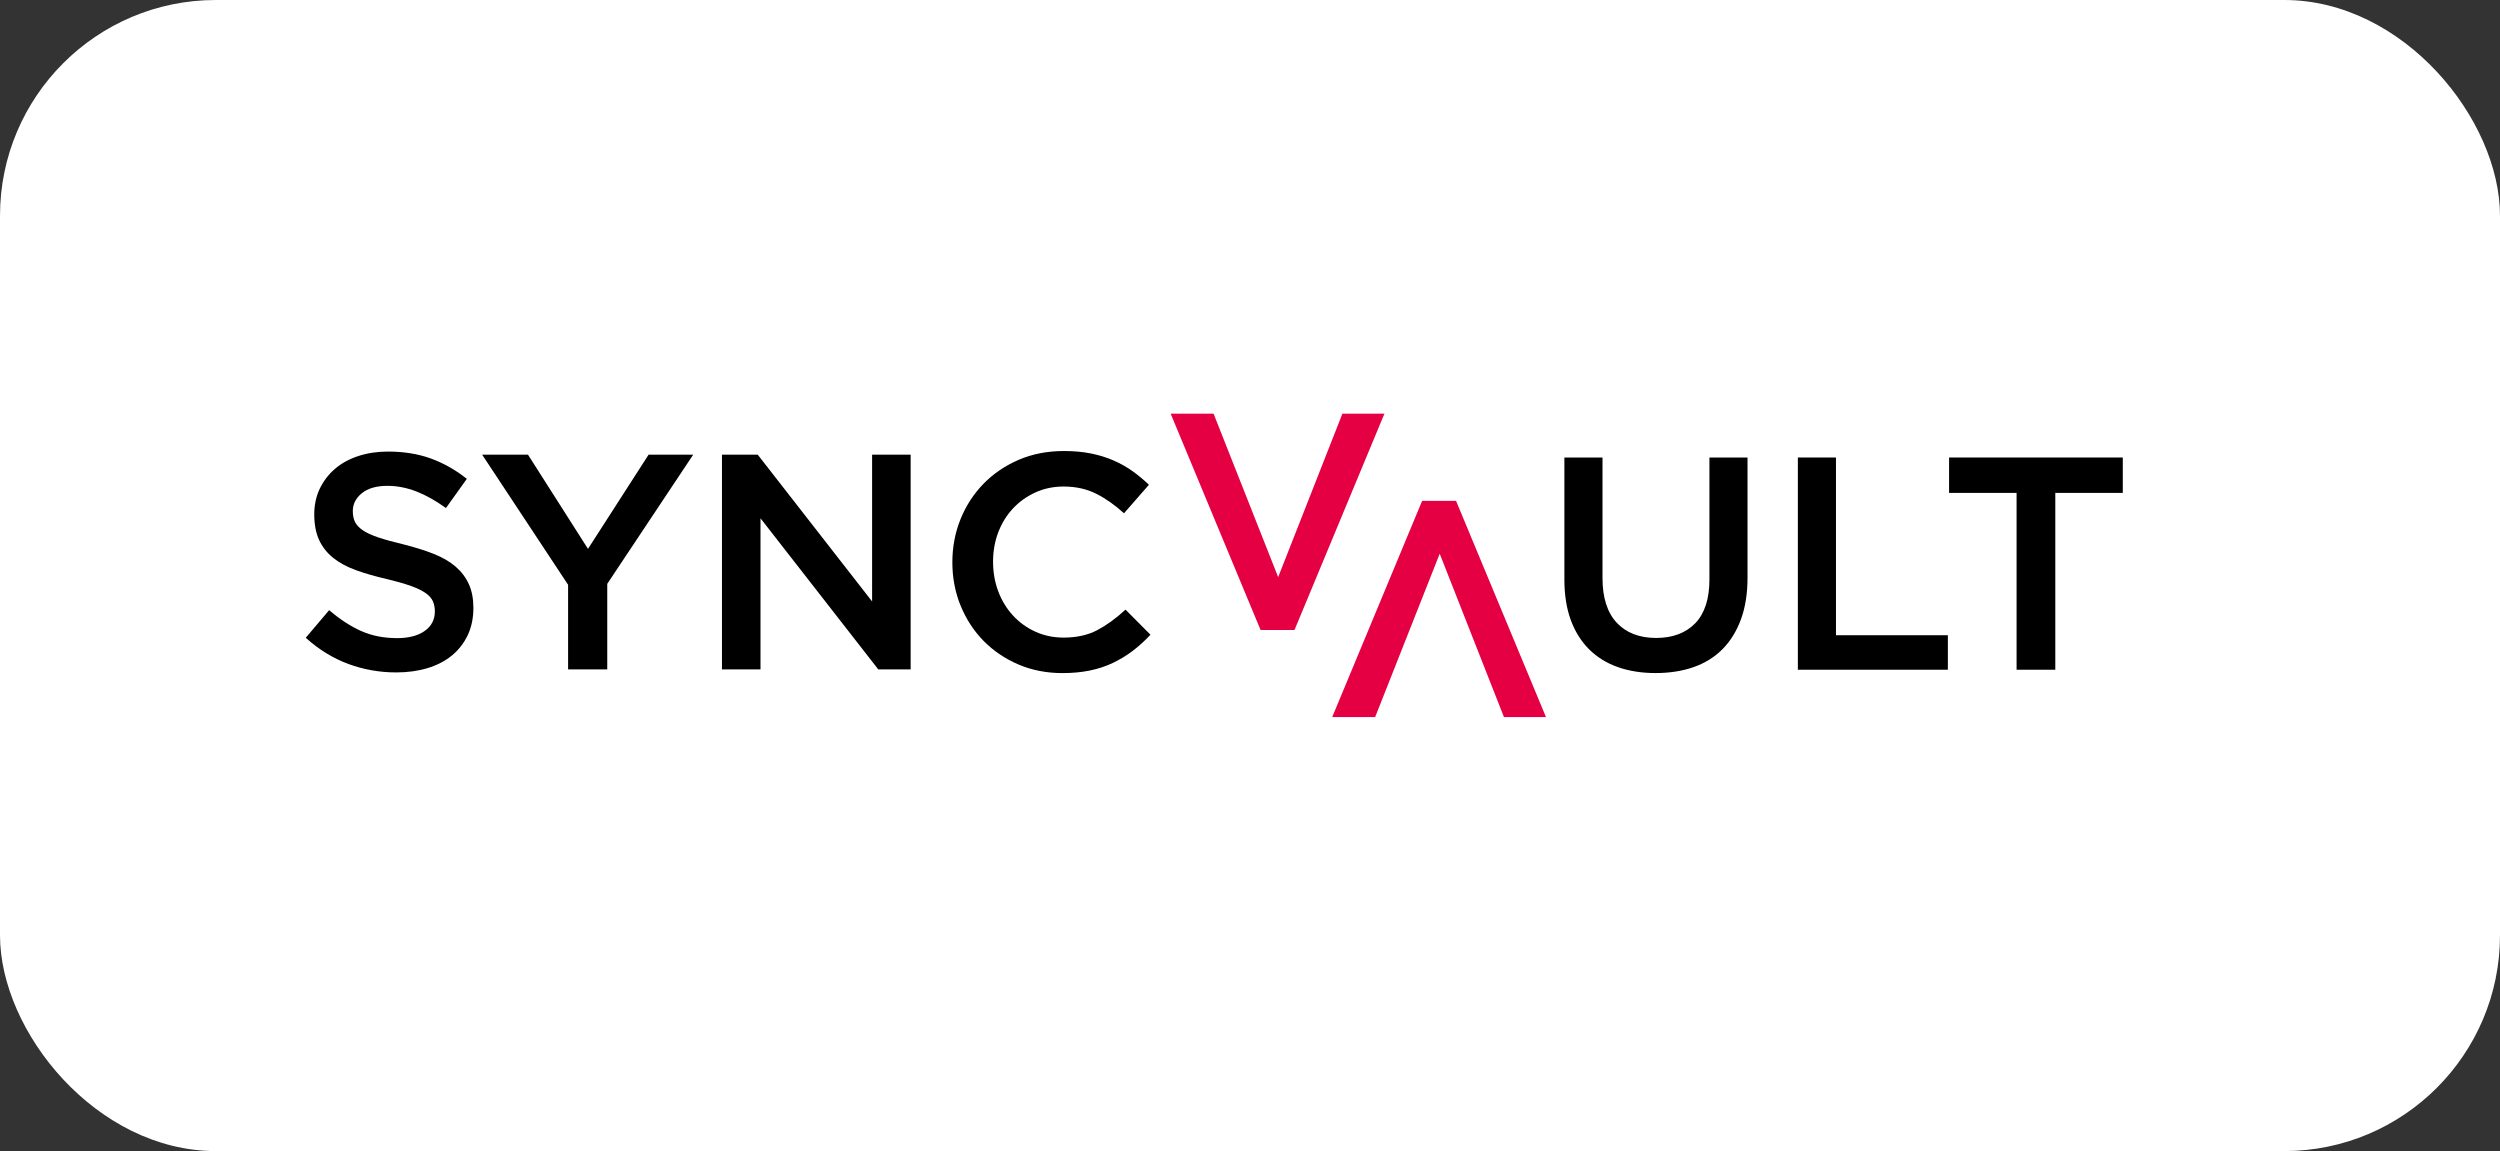
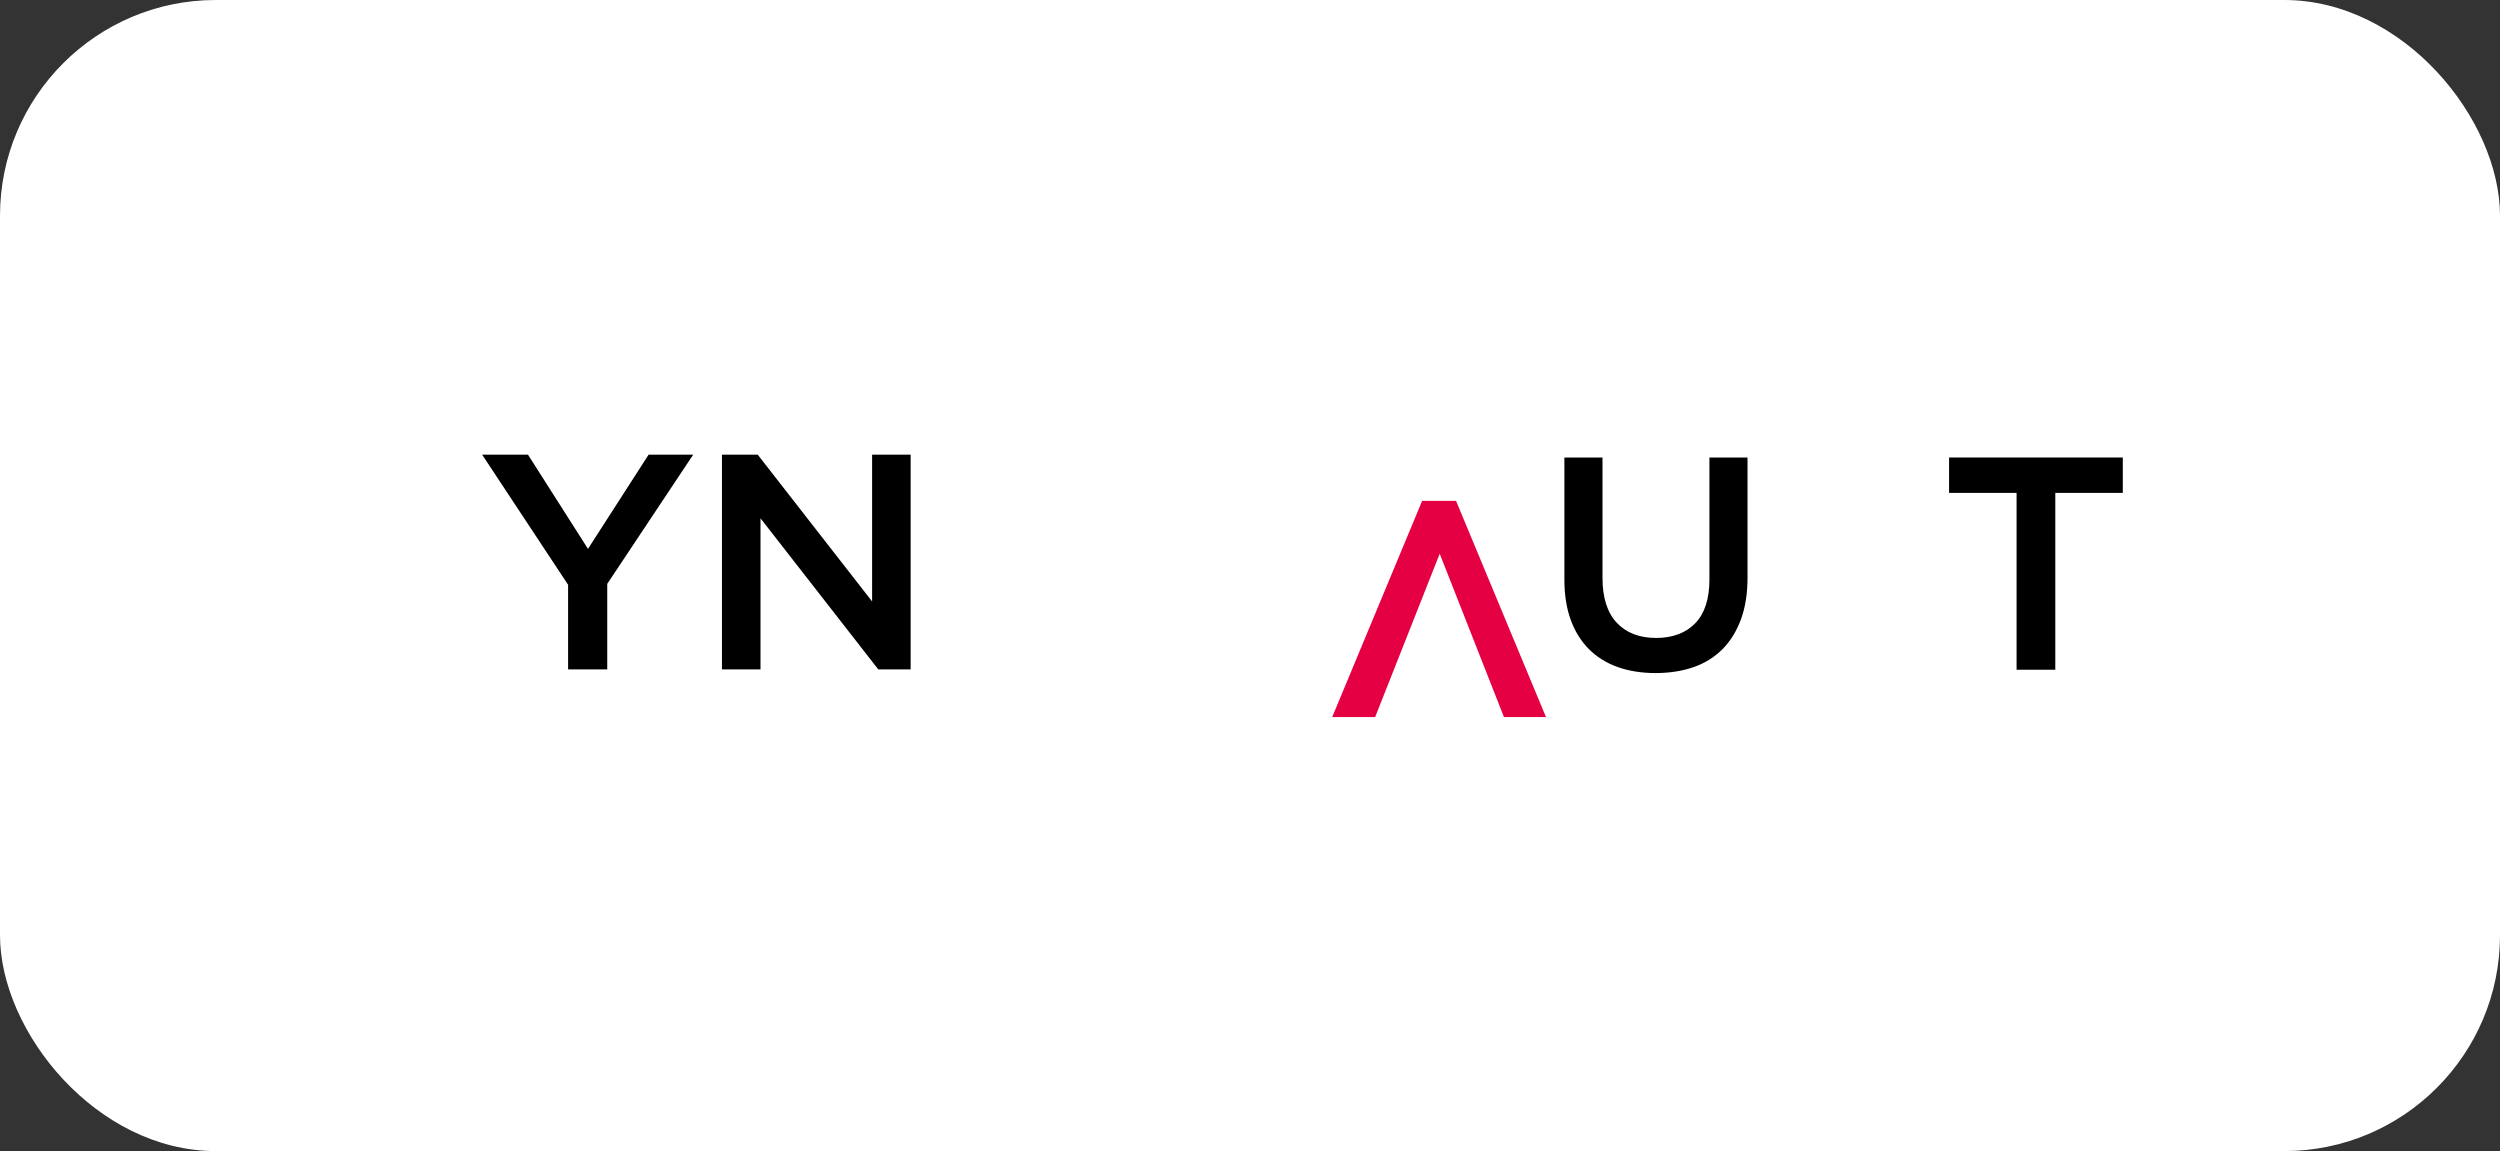
<svg xmlns="http://www.w3.org/2000/svg" width="139" height="64" viewBox="0 0 139 64" fill="none">
  <rect x="0" y="0" width="139" height="64" fill="#333333" stroke="none" />
  <rect width="139" height="64" rx="12" fill="white" />
-   <path fill-rule="evenodd" clip-rule="evenodd" d="M108.301 37.237H99.961V25.437H102.08V35.319H108.301V37.237Z" fill="black" />
  <path fill-rule="evenodd" clip-rule="evenodd" d="M114.275 37.237H112.122V27.405H108.369V25.437H118.027V27.405H114.275L114.275 37.237Z" fill="black" />
  <path fill-rule="evenodd" clip-rule="evenodd" d="M92.046 37.422C91.28 37.422 90.577 37.311 89.957 37.093C89.336 36.874 88.798 36.542 88.358 36.105C87.917 35.668 87.574 35.12 87.337 34.476C87.1 33.833 86.98 33.076 86.98 32.226V25.437H89.099V32.142C89.099 33.226 89.365 34.061 89.89 34.623C90.415 35.185 91.152 35.47 92.08 35.47C92.997 35.47 93.728 35.196 94.253 34.656C94.777 34.117 95.044 33.299 95.044 32.226V25.437H97.162V32.126C97.162 32.996 97.04 33.773 96.797 34.434C96.554 35.095 96.208 35.654 95.768 36.096C95.328 36.539 94.787 36.874 94.16 37.093C93.534 37.311 92.823 37.422 92.046 37.422Z" fill="black" />
  <path fill-rule="evenodd" clip-rule="evenodd" d="M79.071 27.847L74.07 39.87H76.458L80.048 30.787L83.614 39.853L83.621 39.87H85.957L80.963 27.864L80.956 27.847H79.071Z" fill="#E50044" />
-   <path fill-rule="evenodd" clip-rule="evenodd" d="M74.638 23L71.066 32.088L67.482 23.018L67.475 23H65.088L70.081 35.011L70.089 35.028H71.974L76.958 23.039L76.974 23H74.638Z" fill="#E50044" />
  <path fill-rule="evenodd" clip-rule="evenodd" d="M33.763 37.218H31.586V32.513L26.806 25.278H29.354L29.363 25.291L32.692 30.517L36.063 25.278H38.543L33.763 32.462V37.218Z" fill="black" />
  <path fill-rule="evenodd" clip-rule="evenodd" d="M50.632 37.218H48.831L48.823 37.207L42.284 28.817V37.218H40.141V25.278H42.129L42.137 25.289L48.489 33.441V25.278H50.632V37.218Z" fill="black" />
-   <path fill-rule="evenodd" clip-rule="evenodd" d="M22.034 37.387C21.111 37.387 20.216 37.229 19.373 36.918C18.53 36.608 17.738 36.123 17.02 35.478L17 35.46L17.017 35.44L18.302 33.924L18.323 33.942C18.9 34.437 19.491 34.821 20.078 35.084C20.664 35.347 21.339 35.48 22.085 35.48C22.727 35.48 23.242 35.345 23.617 35.078C23.99 34.813 24.178 34.45 24.178 33.998C24.178 33.788 24.142 33.597 24.069 33.431C23.997 33.267 23.862 33.114 23.667 32.976C23.47 32.837 23.195 32.704 22.851 32.58C22.504 32.457 22.046 32.325 21.49 32.191C20.851 32.044 20.276 31.878 19.781 31.698C19.284 31.517 18.86 31.287 18.52 31.014C18.181 30.741 17.919 30.406 17.741 30.019C17.563 29.633 17.473 29.155 17.473 28.599C17.473 28.076 17.576 27.595 17.78 27.169C17.985 26.743 18.27 26.371 18.628 26.065C18.985 25.758 19.421 25.519 19.923 25.355C20.425 25.191 20.979 25.107 21.572 25.107C22.449 25.107 23.25 25.236 23.951 25.491C24.651 25.745 25.319 26.121 25.935 26.608L25.955 26.624L24.795 28.247L24.771 28.231C24.229 27.838 23.684 27.533 23.152 27.326C22.622 27.119 22.079 27.013 21.538 27.013C20.932 27.013 20.454 27.151 20.119 27.423C19.785 27.694 19.616 28.027 19.616 28.412C19.616 28.645 19.655 28.846 19.733 29.011C19.811 29.176 19.955 29.332 20.161 29.475C20.369 29.62 20.661 29.756 21.029 29.879C21.396 30.003 21.871 30.134 22.441 30.269C23.068 30.427 23.632 30.605 24.117 30.797C24.604 30.99 25.013 31.228 25.334 31.506C25.656 31.785 25.904 32.114 26.07 32.483C26.237 32.853 26.321 33.294 26.321 33.794C26.321 34.361 26.215 34.873 26.005 35.316C25.795 35.76 25.498 36.14 25.124 36.447C24.749 36.754 24.293 36.989 23.769 37.148C23.244 37.306 22.66 37.387 22.034 37.387Z" fill="black" />
-   <path fill-rule="evenodd" clip-rule="evenodd" d="M59.069 37.424C58.192 37.424 57.371 37.264 56.629 36.947C55.888 36.63 55.237 36.191 54.695 35.642C54.154 35.093 53.723 34.436 53.415 33.689C53.107 32.942 52.951 32.127 52.951 31.267C52.951 30.419 53.104 29.61 53.406 28.863C53.708 28.117 54.139 27.454 54.687 26.893C55.234 26.333 55.894 25.885 56.646 25.563C57.399 25.24 58.243 25.077 59.155 25.077C59.701 25.077 60.207 25.123 60.657 25.213C61.108 25.304 61.527 25.433 61.903 25.597C62.279 25.761 62.632 25.959 62.952 26.185C63.271 26.412 63.577 26.665 63.861 26.935L63.881 26.953L62.493 28.54L62.472 28.521C61.997 28.083 61.487 27.725 60.955 27.456C60.426 27.187 59.814 27.051 59.138 27.051C58.574 27.051 58.045 27.161 57.567 27.379C57.088 27.598 56.668 27.898 56.319 28.273C55.969 28.648 55.695 29.093 55.503 29.596C55.311 30.1 55.214 30.651 55.214 31.234C55.214 31.816 55.311 32.37 55.503 32.879C55.695 33.389 55.969 33.84 56.319 34.22C56.667 34.6 57.087 34.903 57.567 35.122C58.046 35.34 58.574 35.45 59.138 35.45C59.859 35.45 60.488 35.311 61.006 35.037C61.526 34.763 62.048 34.384 62.557 33.912L62.577 33.894L63.966 35.291L63.948 35.31C63.642 35.637 63.315 35.932 62.978 36.188C62.642 36.442 62.275 36.666 61.887 36.853C61.498 37.04 61.067 37.183 60.606 37.279C60.143 37.376 59.626 37.424 59.069 37.424Z" fill="black" />
</svg>